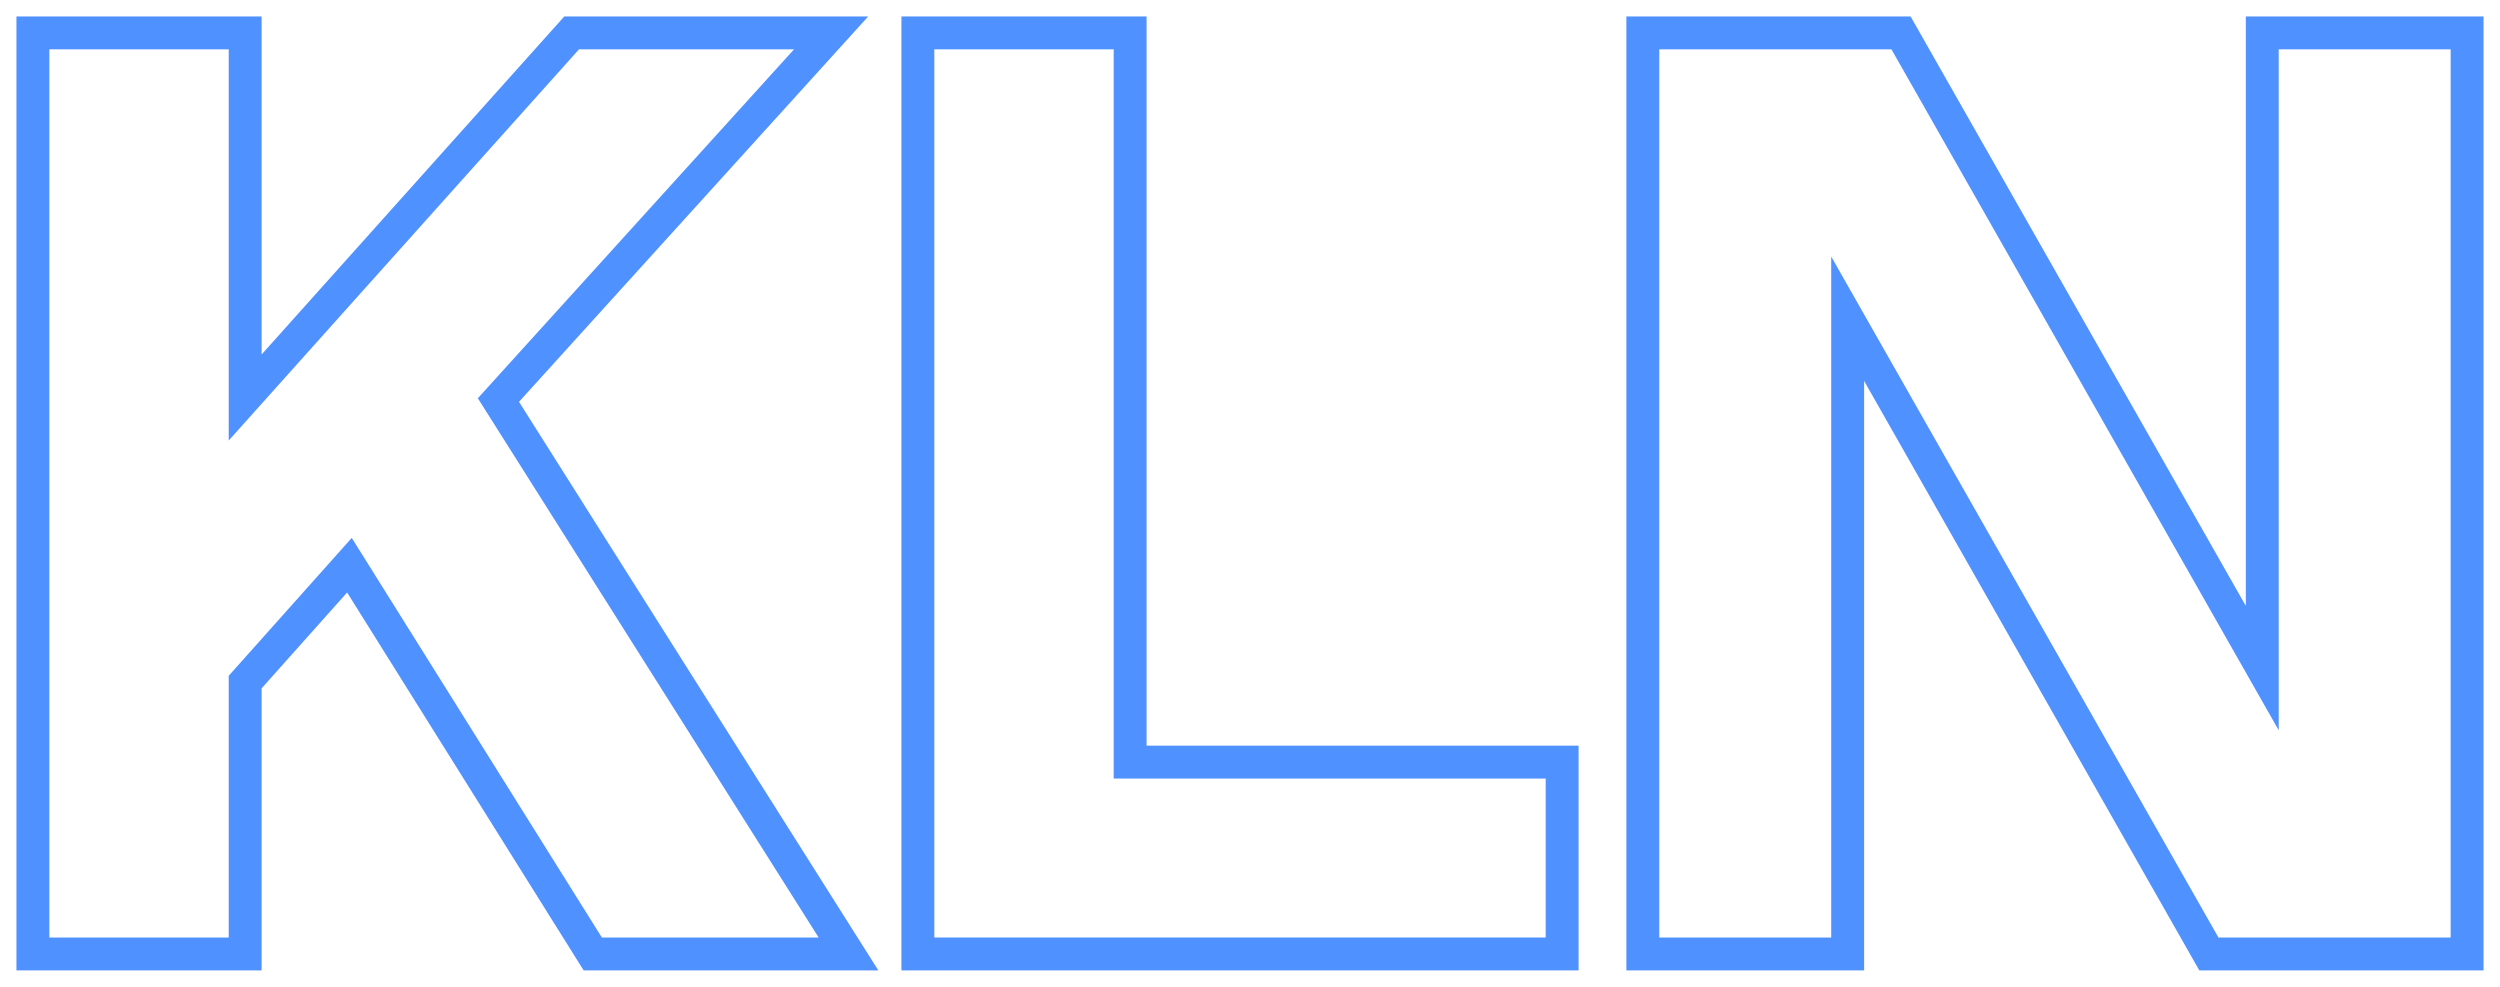
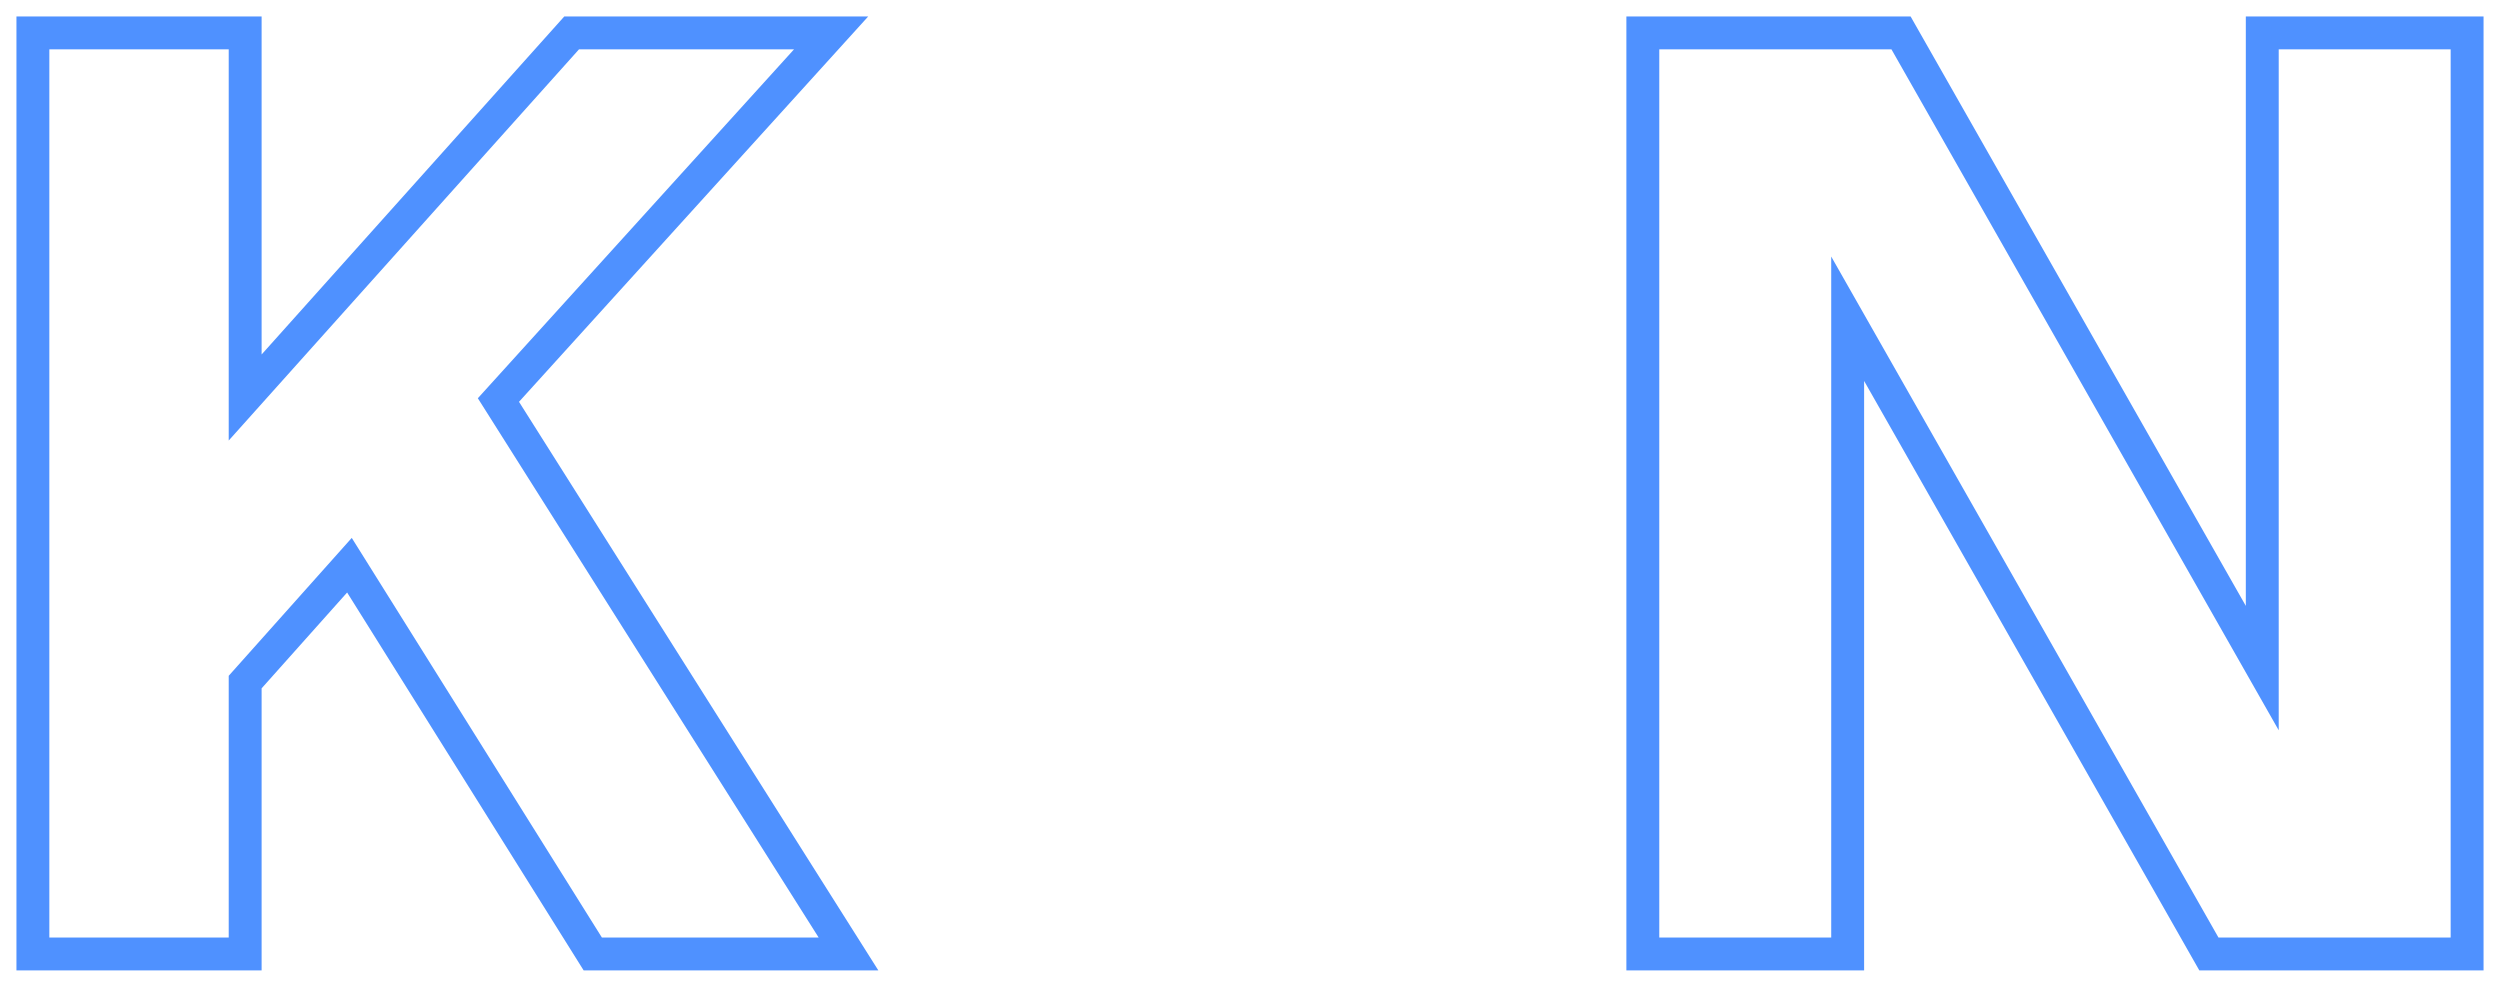
<svg xmlns="http://www.w3.org/2000/svg" width="76" height="30" viewBox="0 0 76 30" fill="none">
  <path d="M75 29H67.15L56.169 9.69V29H49.942V1H57.791L68.773 20.31V1H75V29Z" stroke="#4F91FF" />
-   <path d="M34.356 1V23.168H47.489V29H27.903V1H34.356Z" stroke="#4F91FF" />
  <path d="M7.453 1V12.084L17.378 1H25.266L15.152 12.161L25.794 29H18.02L10.623 17.182L7.453 20.735V29H1V1H7.453Z" stroke="#4F91FF" />
</svg>